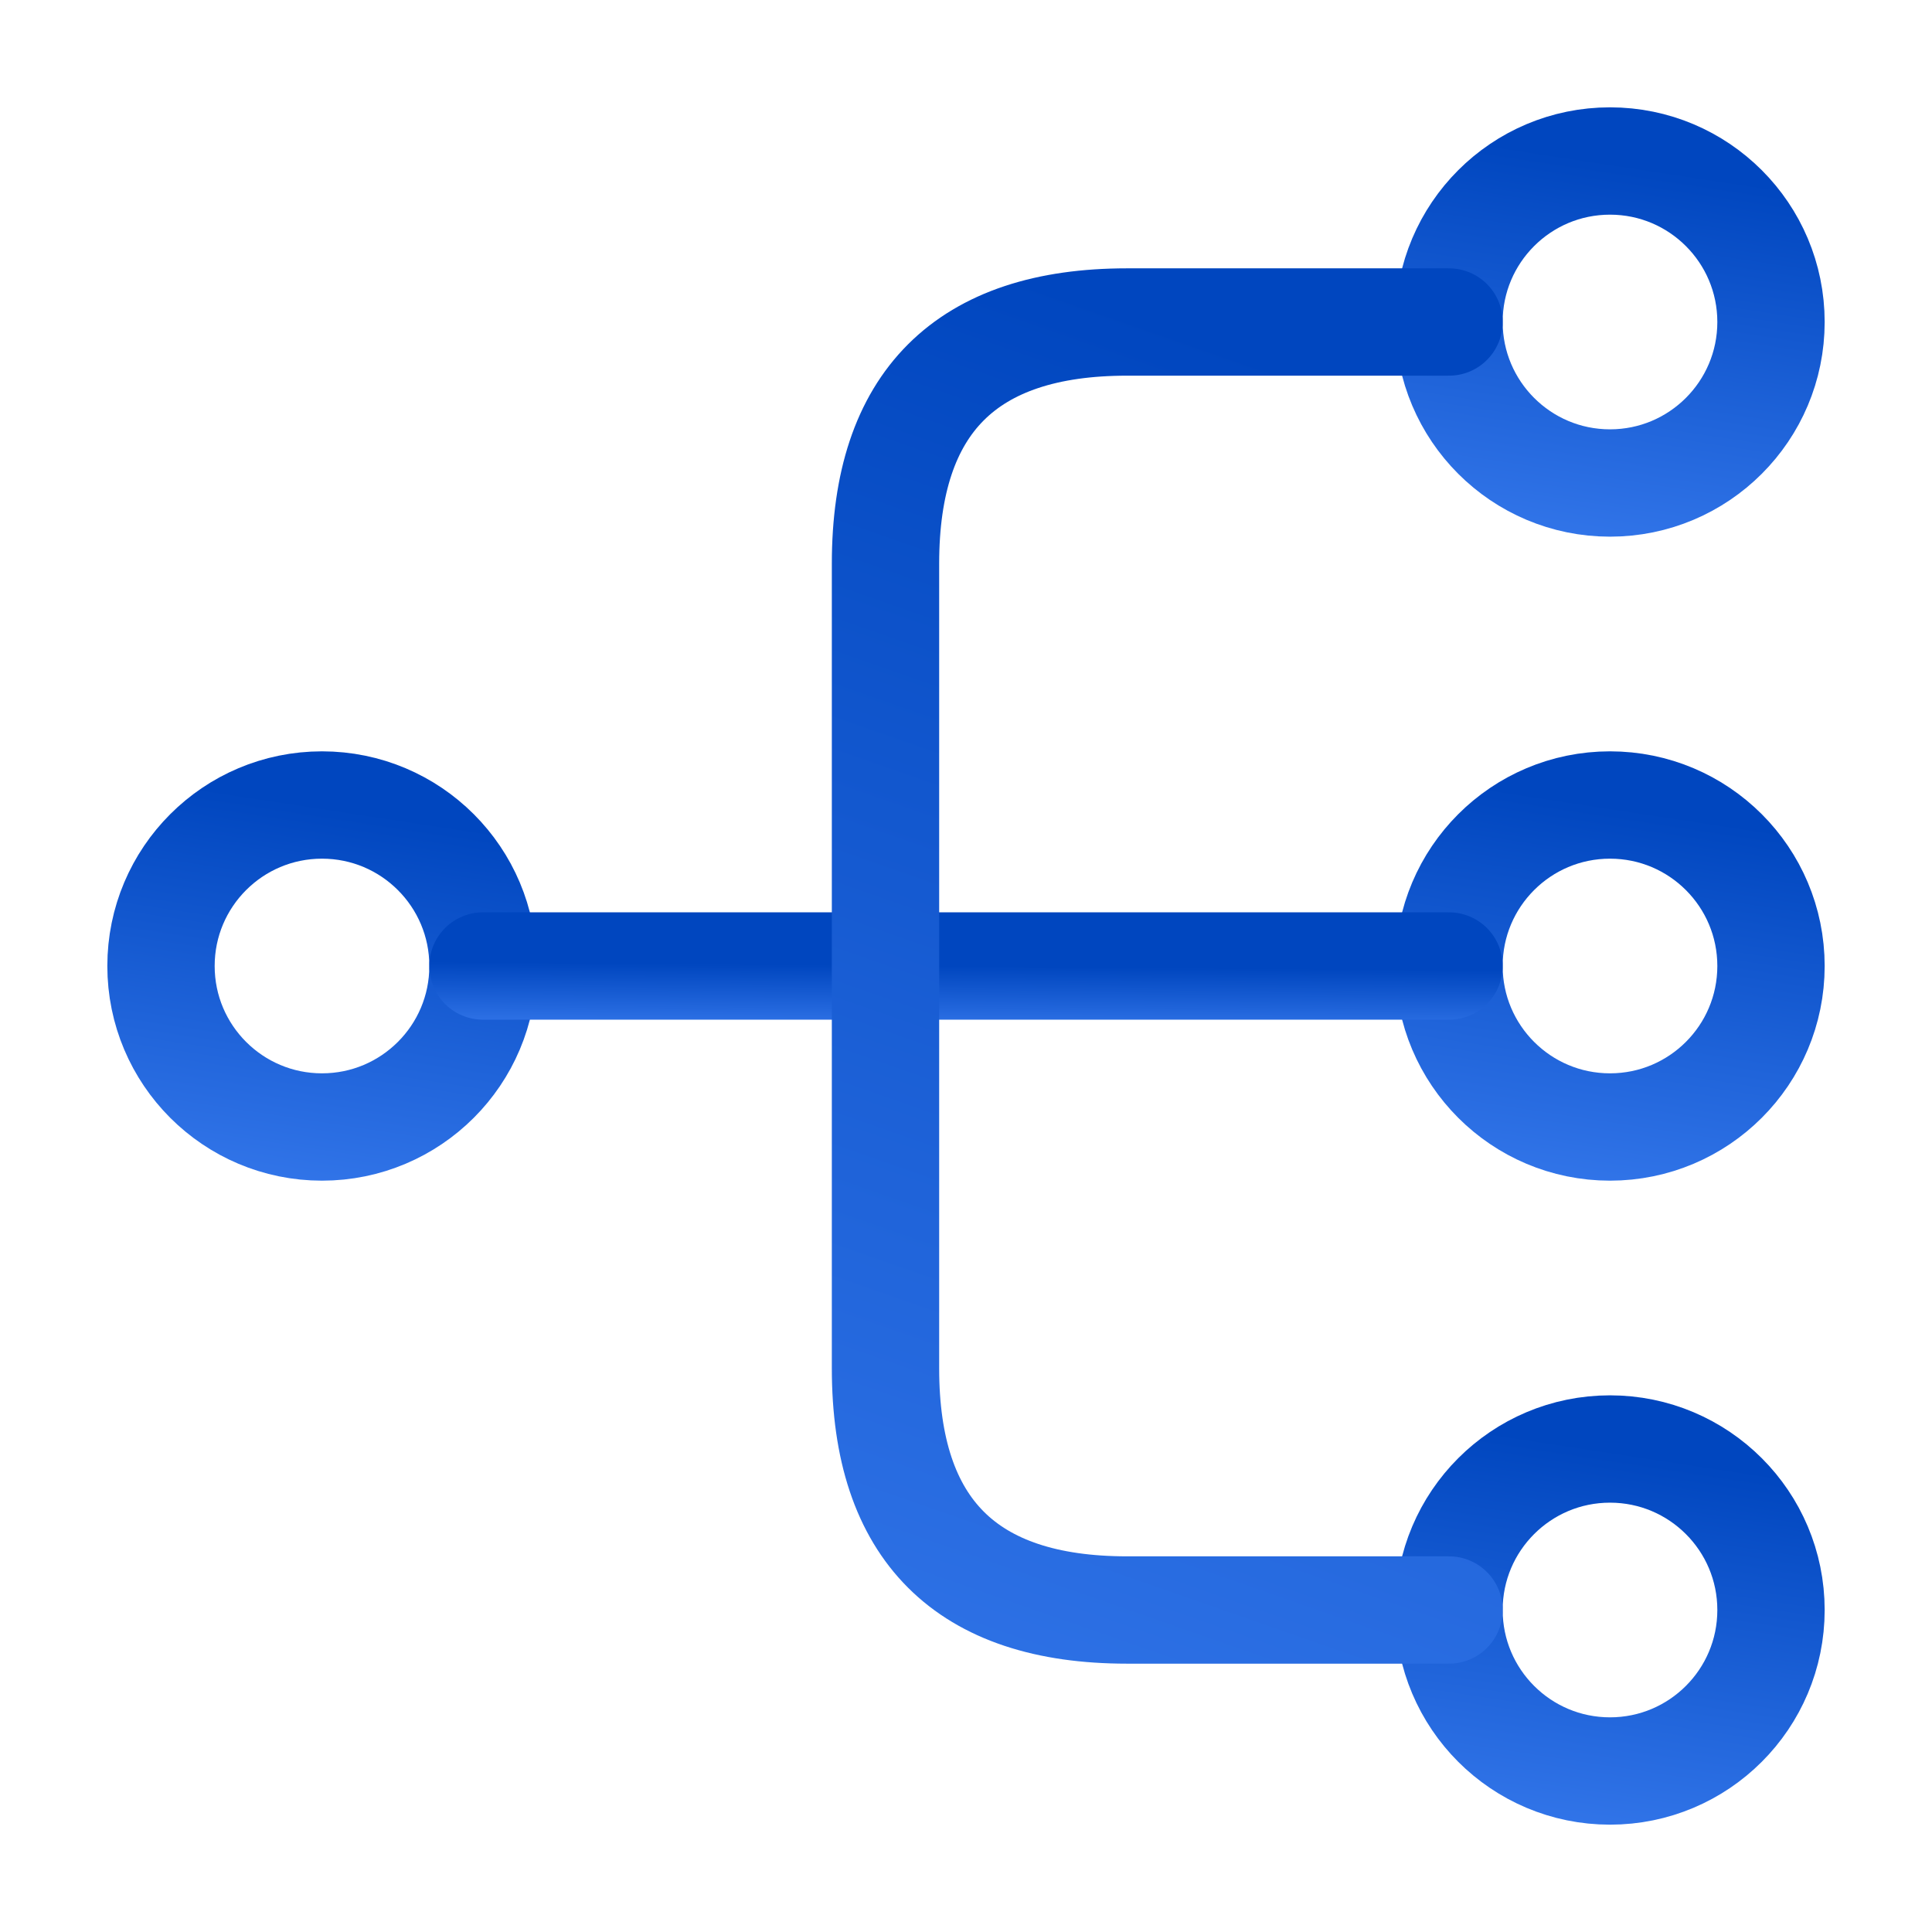
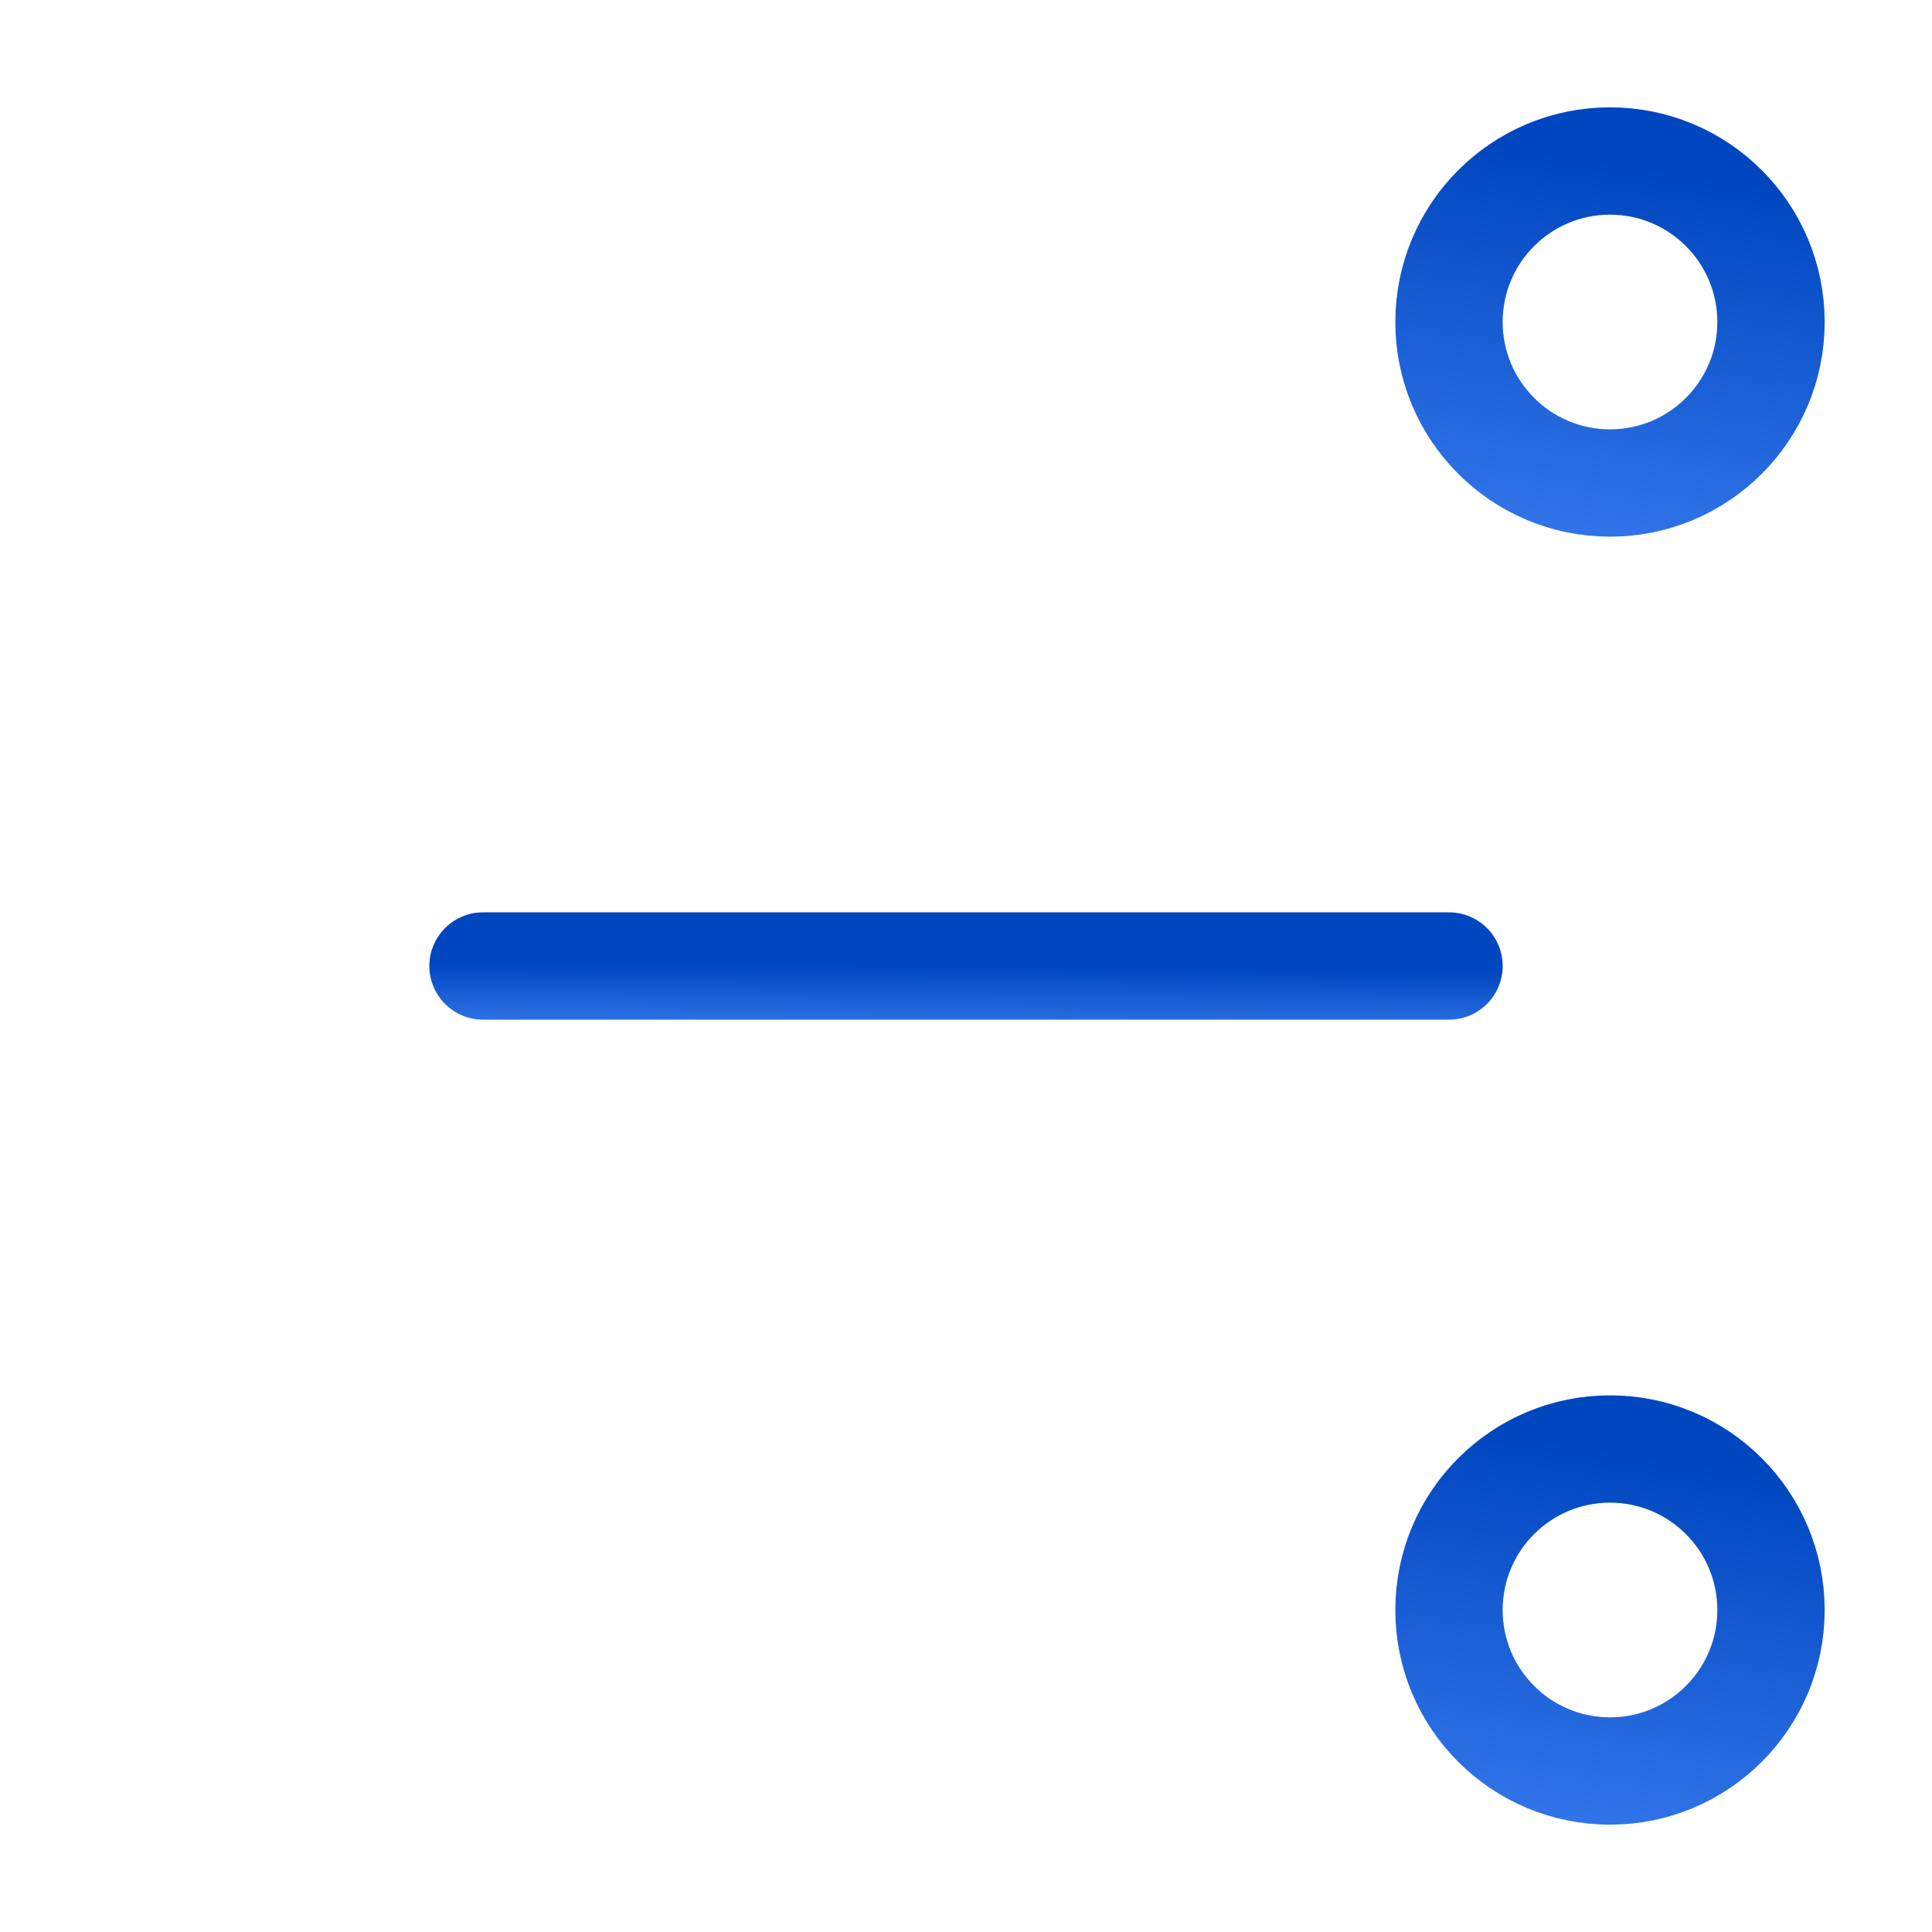
<svg xmlns="http://www.w3.org/2000/svg" width="36" height="36" viewBox="0 0 36 36" fill="none">
-   <path d="M30 21C31.657 21 33 19.657 33 18C33 16.343 31.657 15 30 15C28.343 15 27 16.343 27 18C27 19.657 28.343 21 30 21Z" stroke="url(#paint0_linear_4695_23622)" stroke-width="2" stroke-linecap="round" stroke-linejoin="round" />
  <path d="M30 9C31.657 9 33 7.657 33 6C33 4.343 31.657 3 30 3C28.343 3 27 4.343 27 6C27 7.657 28.343 9 30 9Z" stroke="url(#paint1_linear_4695_23622)" stroke-width="2" stroke-linecap="round" stroke-linejoin="round" />
  <path d="M30 33C31.657 33 33 31.657 33 30C33 28.343 31.657 27 30 27C28.343 27 27 28.343 27 30C27 31.657 28.343 33 30 33Z" stroke="url(#paint2_linear_4695_23622)" stroke-width="2" stroke-linecap="round" stroke-linejoin="round" />
-   <path d="M6 21C7.657 21 9 19.657 9 18C9 16.343 7.657 15 6 15C4.343 15 3 16.343 3 18C3 19.657 4.343 21 6 21Z" stroke="url(#paint3_linear_4695_23622)" stroke-width="2" stroke-linecap="round" stroke-linejoin="round" />
  <path d="M9 18H27" stroke="url(#paint4_linear_4695_23622)" stroke-width="2" stroke-linecap="round" stroke-linejoin="round" />
-   <path d="M27 6H21C18 6 16.5 7.5 16.5 10.5V25.5C16.5 28.5 18 30 21 30H27" stroke="url(#paint5_linear_4695_23622)" stroke-width="2" stroke-linecap="round" stroke-linejoin="round" />
  <defs>
    <linearGradient id="paint0_linear_4695_23622" x1="30" y1="15" x2="28.9" y2="22.2" gradientUnits="userSpaceOnUse">
      <stop stop-color="#0046BF" />
      <stop offset="1" stop-color="#3376EA" />
    </linearGradient>
    <linearGradient id="paint1_linear_4695_23622" x1="30" y1="3" x2="28.9" y2="10.2" gradientUnits="userSpaceOnUse">
      <stop stop-color="#0046BF" />
      <stop offset="1" stop-color="#3376EA" />
    </linearGradient>
    <linearGradient id="paint2_linear_4695_23622" x1="30" y1="27" x2="28.9" y2="34.2" gradientUnits="userSpaceOnUse">
      <stop stop-color="#0046BF" />
      <stop offset="1" stop-color="#3376EA" />
    </linearGradient>
    <linearGradient id="paint3_linear_4695_23622" x1="6" y1="15" x2="4.9" y2="22.2" gradientUnits="userSpaceOnUse">
      <stop stop-color="#0046BF" />
      <stop offset="1" stop-color="#3376EA" />
    </linearGradient>
    <linearGradient id="paint4_linear_4695_23622" x1="18" y1="18" x2="17.99" y2="19.228" gradientUnits="userSpaceOnUse">
      <stop stop-color="#0046BF" />
      <stop offset="1" stop-color="#3376EA" />
    </linearGradient>
    <linearGradient id="paint5_linear_4695_23622" x1="21.75" y1="6" x2="12.577" y2="32.269" gradientUnits="userSpaceOnUse">
      <stop stop-color="#0046BF" />
      <stop offset="1" stop-color="#3376EA" />
    </linearGradient>
  </defs>
</svg>